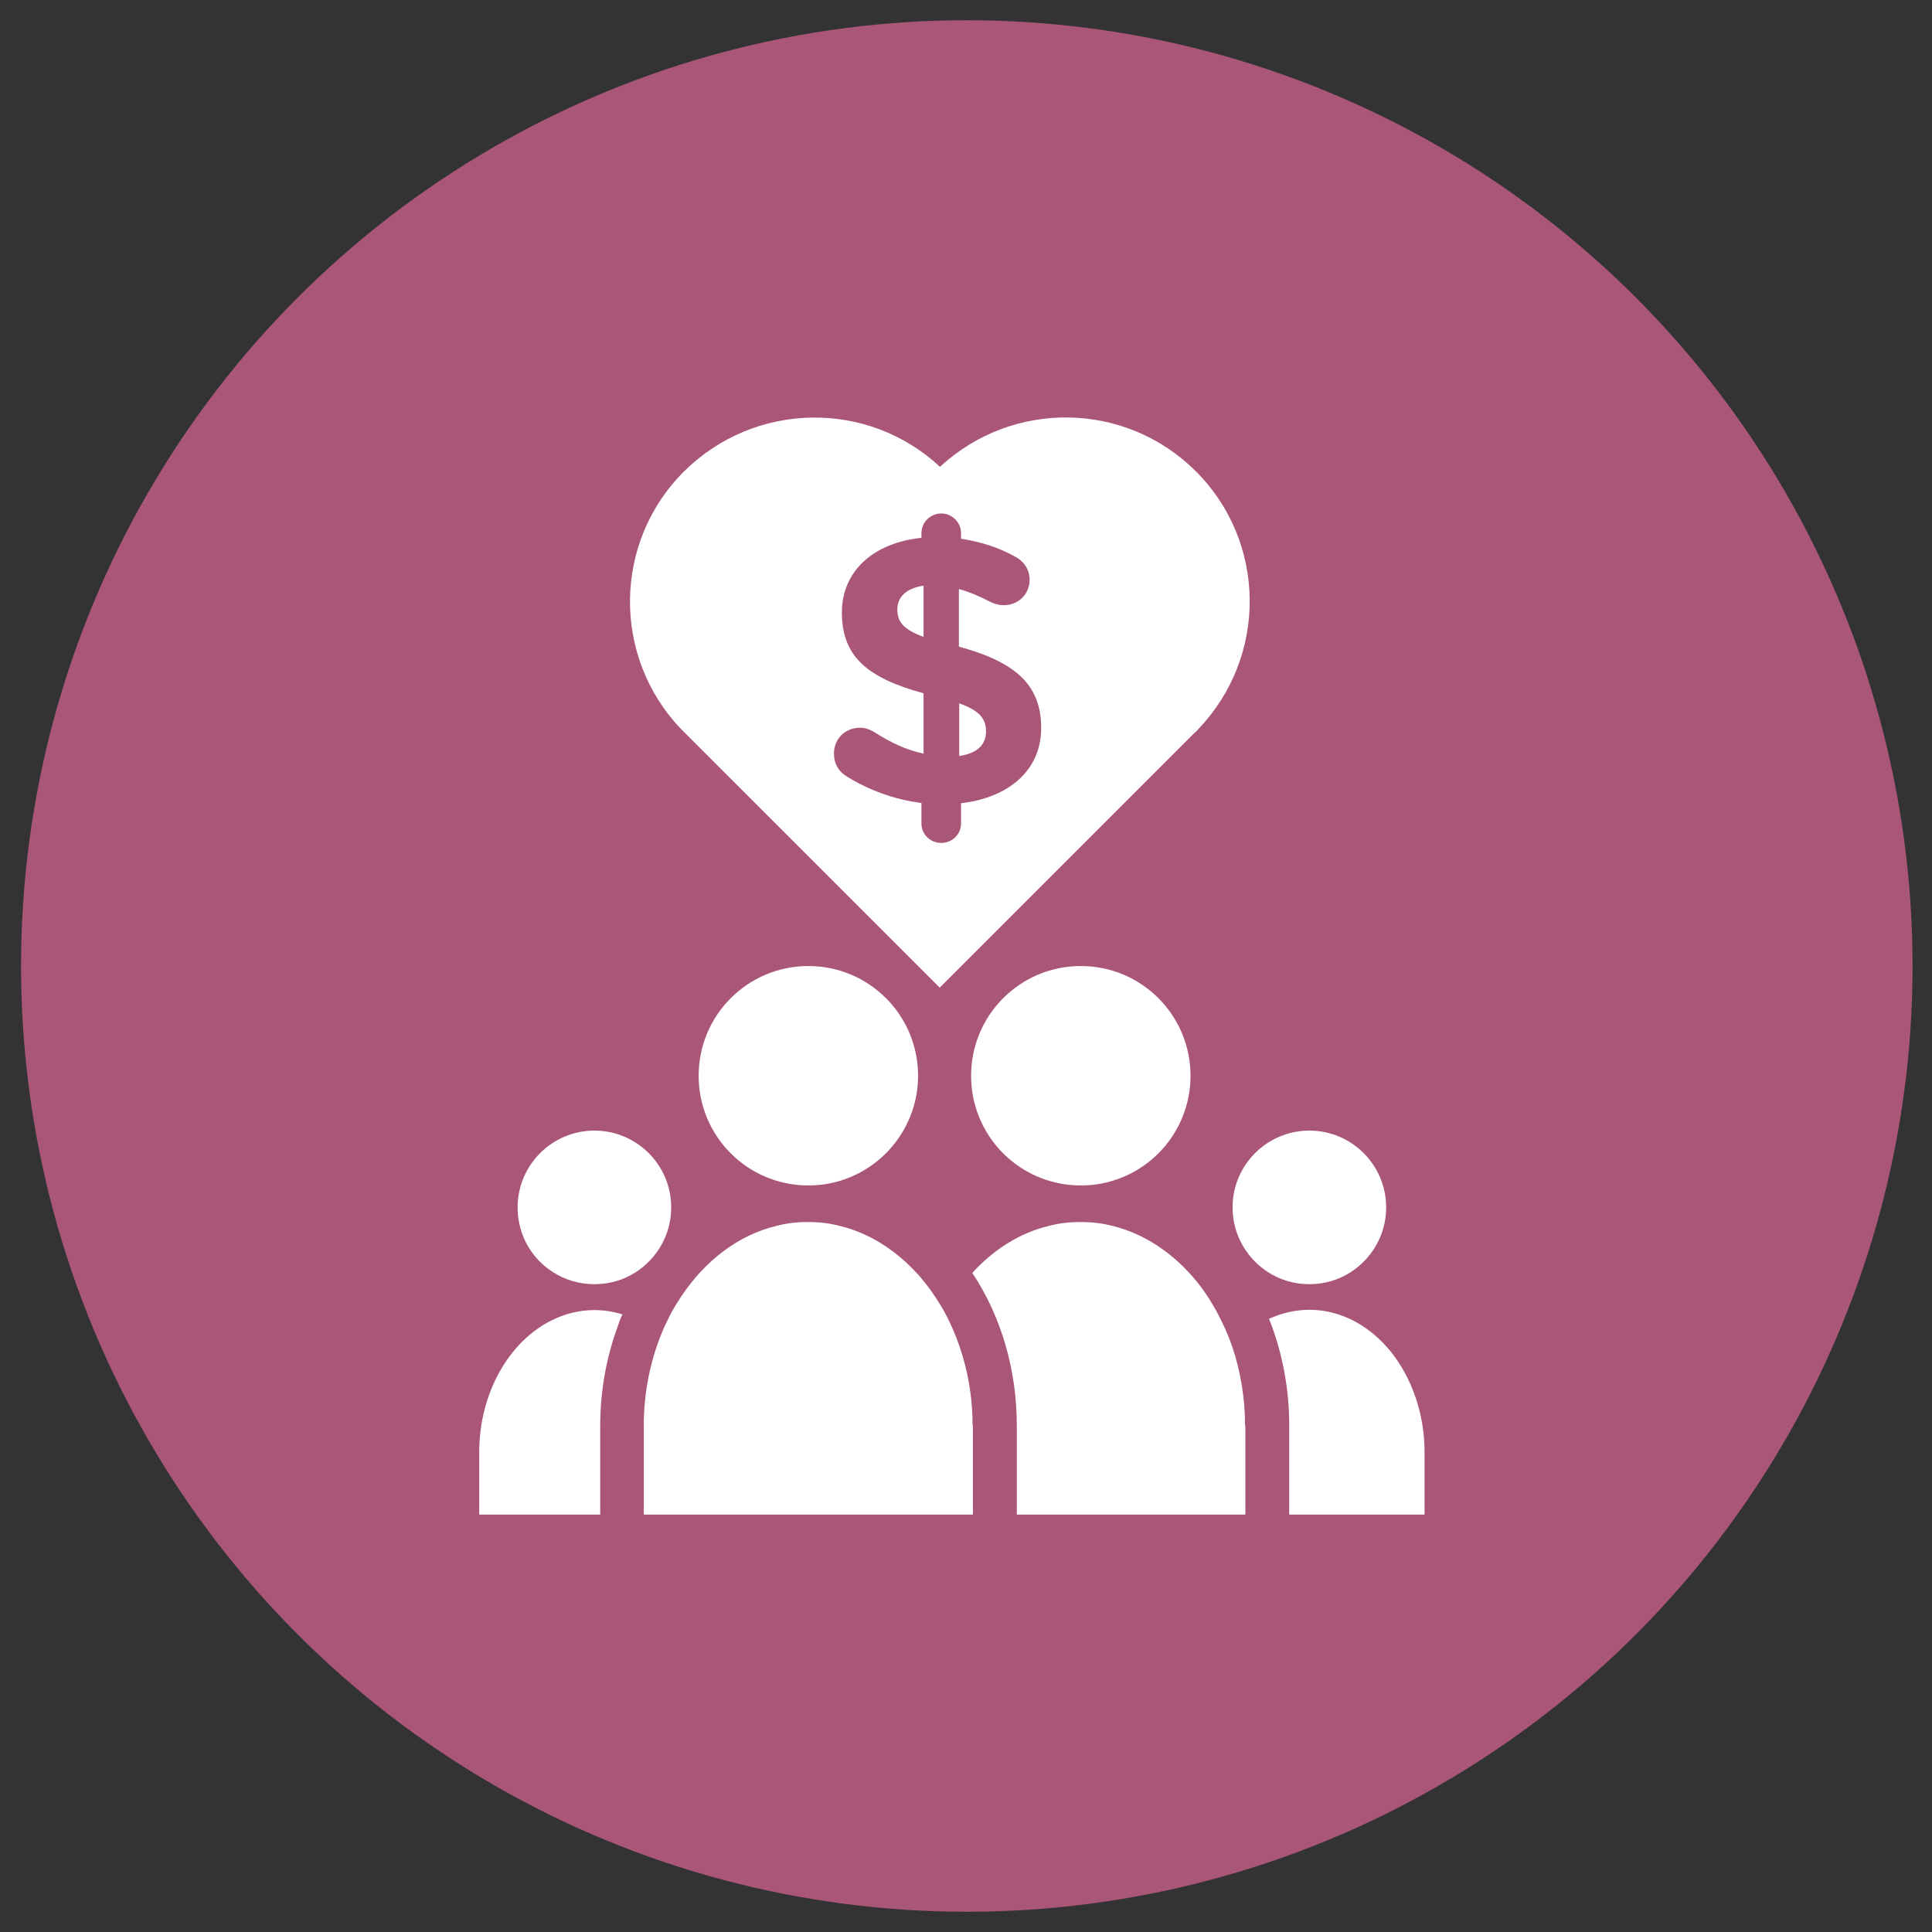
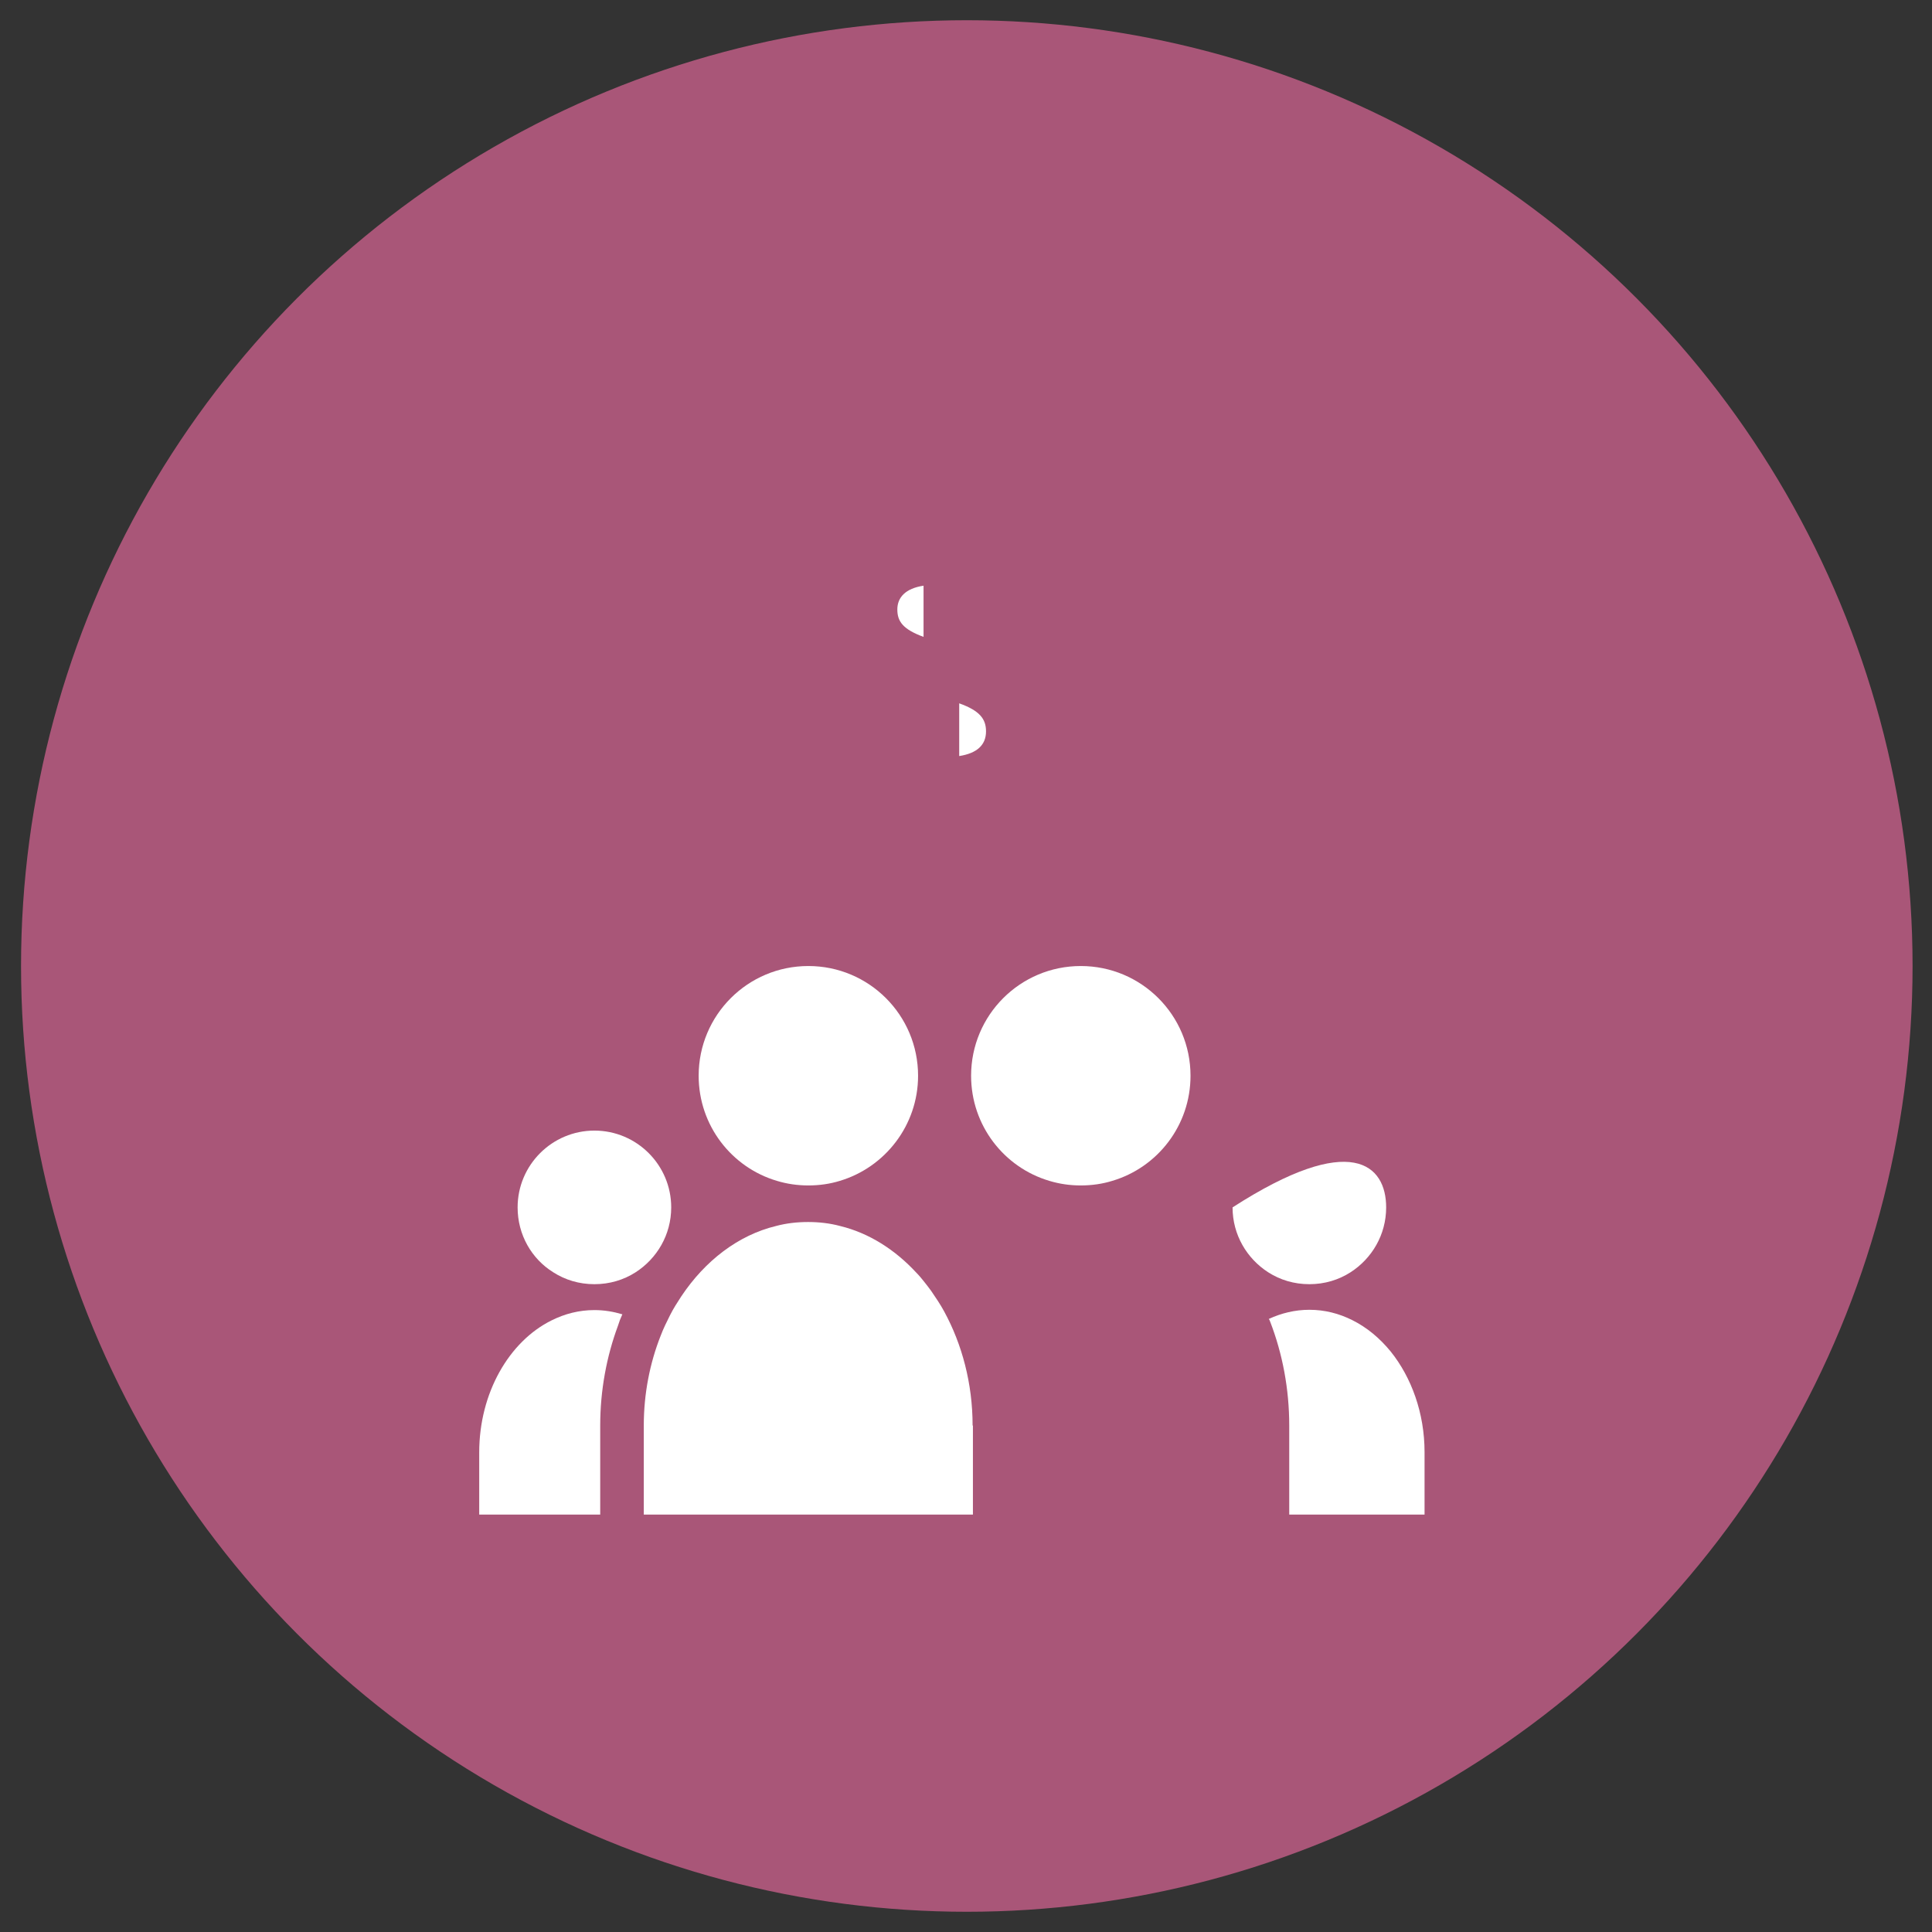
<svg xmlns="http://www.w3.org/2000/svg" width="72" height="72" viewBox="0 0 72 72" fill="none">
  <rect x="0" y="0" width="72" height="72" fill="#333333" stroke="none" />
  <circle cx="36.03" cy="36" r="35.246" fill="#A95678" />
  <path d="M34.418 21.827V23.735C33.646 23.451 33.441 23.156 33.441 22.713C33.441 22.27 33.737 21.93 34.418 21.827Z" fill="white" />
  <path d="M36.746 27.256C36.746 27.767 36.405 28.074 35.747 28.176V26.211C36.508 26.484 36.746 26.79 36.746 27.256Z" fill="white" />
-   <path d="M44.571 17.569C41.948 14.945 37.734 14.888 35.031 17.398C32.34 14.888 28.126 14.956 25.491 17.569C22.834 20.215 22.811 24.508 25.4 27.188L35.02 36.807L44.469 27.358C44.469 27.358 44.526 27.302 44.56 27.279C44.594 27.245 44.617 27.222 44.651 27.177C47.24 24.485 47.217 20.203 44.56 17.557L44.571 17.569ZM35.815 29.936V30.686C35.815 31.095 35.486 31.413 35.077 31.413C34.668 31.413 34.339 31.095 34.339 30.686V29.925C33.339 29.8 32.385 29.448 31.556 28.937C31.261 28.755 31.079 28.471 31.079 28.085C31.079 27.529 31.499 27.12 32.056 27.12C32.237 27.12 32.442 27.188 32.612 27.302C33.203 27.676 33.771 27.949 34.418 28.085V25.837C32.385 25.28 31.374 24.508 31.374 22.827C31.374 21.271 32.567 20.226 34.339 20.044V19.874C34.339 19.465 34.668 19.136 35.077 19.136C35.486 19.136 35.815 19.465 35.815 19.874V20.078C36.576 20.192 37.257 20.419 37.859 20.76C38.12 20.907 38.37 21.18 38.37 21.612C38.37 22.145 37.95 22.554 37.405 22.554C37.234 22.554 37.064 22.509 36.905 22.429C36.508 22.225 36.121 22.055 35.735 21.952V24.099C37.882 24.678 38.802 25.552 38.802 27.131C38.802 28.71 37.587 29.732 35.803 29.936H35.815Z" fill="white" />
  <path d="M25.014 44.996C25.014 46.018 24.481 46.904 23.686 47.415C23.243 47.699 22.72 47.858 22.152 47.858C21.584 47.858 21.062 47.699 20.619 47.415C19.813 46.915 19.29 46.018 19.29 44.996C19.29 43.417 20.574 42.134 22.152 42.134C23.731 42.134 25.014 43.417 25.014 44.996Z" fill="white" />
  <path d="M23.197 48.971C23.129 49.118 23.072 49.266 23.027 49.414C22.607 50.55 22.368 51.81 22.368 53.128V56.444H17.859V54.127C17.859 51.912 18.972 49.993 20.551 49.209C21.051 48.959 21.584 48.823 22.152 48.823C22.516 48.823 22.857 48.88 23.197 48.982V48.971Z" fill="white" />
-   <path d="M51.658 44.996C51.658 46.018 51.124 46.904 50.329 47.415C49.886 47.699 49.364 47.858 48.796 47.858C48.228 47.858 47.706 47.699 47.263 47.415C46.468 46.904 45.934 46.018 45.934 44.996C45.934 43.417 47.217 42.134 48.796 42.134C50.375 42.134 51.658 43.417 51.658 44.996Z" fill="white" />
+   <path d="M51.658 44.996C51.658 46.018 51.124 46.904 50.329 47.415C49.886 47.699 49.364 47.858 48.796 47.858C48.228 47.858 47.706 47.699 47.263 47.415C46.468 46.904 45.934 46.018 45.934 44.996C50.375 42.134 51.658 43.417 51.658 44.996Z" fill="white" />
  <path d="M53.089 54.127V56.444H48.046V53.128C48.046 51.765 47.797 50.447 47.331 49.244C47.32 49.209 47.308 49.187 47.285 49.153C47.751 48.937 48.262 48.812 48.796 48.812C49.364 48.812 49.898 48.948 50.397 49.198C50.943 49.471 51.419 49.868 51.828 50.368C52.601 51.333 53.089 52.662 53.089 54.116V54.127Z" fill="white" />
  <path d="M44.367 40.09C44.367 41.941 43.14 43.508 41.448 44.008C41.085 44.121 40.687 44.178 40.278 44.178C39.869 44.178 39.483 44.121 39.108 44.008C37.416 43.508 36.19 41.941 36.19 40.09C36.19 37.83 38.018 36.001 40.278 36.001C42.538 36.001 44.367 37.83 44.367 40.09Z" fill="white" />
-   <path d="M46.411 53.127V56.444H37.893V53.127C37.893 51.049 37.314 49.062 36.235 47.438C37.019 46.575 37.995 45.95 39.074 45.689C39.461 45.586 39.858 45.541 40.267 45.541C40.676 45.541 41.085 45.586 41.471 45.689C42.675 45.984 43.765 46.733 44.605 47.767C44.821 48.028 45.014 48.312 45.184 48.607C45.332 48.846 45.457 49.096 45.582 49.357C45.707 49.618 45.821 49.902 45.923 50.186C46.229 51.095 46.4 52.094 46.4 53.139L46.411 53.127Z" fill="white" />
  <path d="M34.214 40.09C34.214 41.941 32.976 43.508 31.295 44.008C30.931 44.121 30.534 44.178 30.125 44.178C29.716 44.178 29.33 44.121 28.955 44.008C27.263 43.508 26.037 41.941 26.037 40.09C26.037 37.83 27.865 36.001 30.125 36.001C32.385 36.001 34.214 37.83 34.214 40.09Z" fill="white" />
  <path d="M36.258 53.127V56.444H23.992V53.127C23.992 51.935 24.219 50.799 24.617 49.789C24.719 49.516 24.844 49.266 24.969 49.016C25.094 48.766 25.241 48.539 25.389 48.312C26.275 46.983 27.513 46.029 28.921 45.689C29.307 45.586 29.705 45.541 30.114 45.541C30.523 45.541 30.92 45.586 31.306 45.689C32.385 45.95 33.362 46.575 34.157 47.438C34.259 47.54 34.35 47.653 34.441 47.767C34.532 47.881 34.611 47.983 34.702 48.108C34.872 48.358 35.043 48.607 35.19 48.88C35.849 50.095 36.246 51.549 36.246 53.127H36.258Z" fill="white" />
</svg>